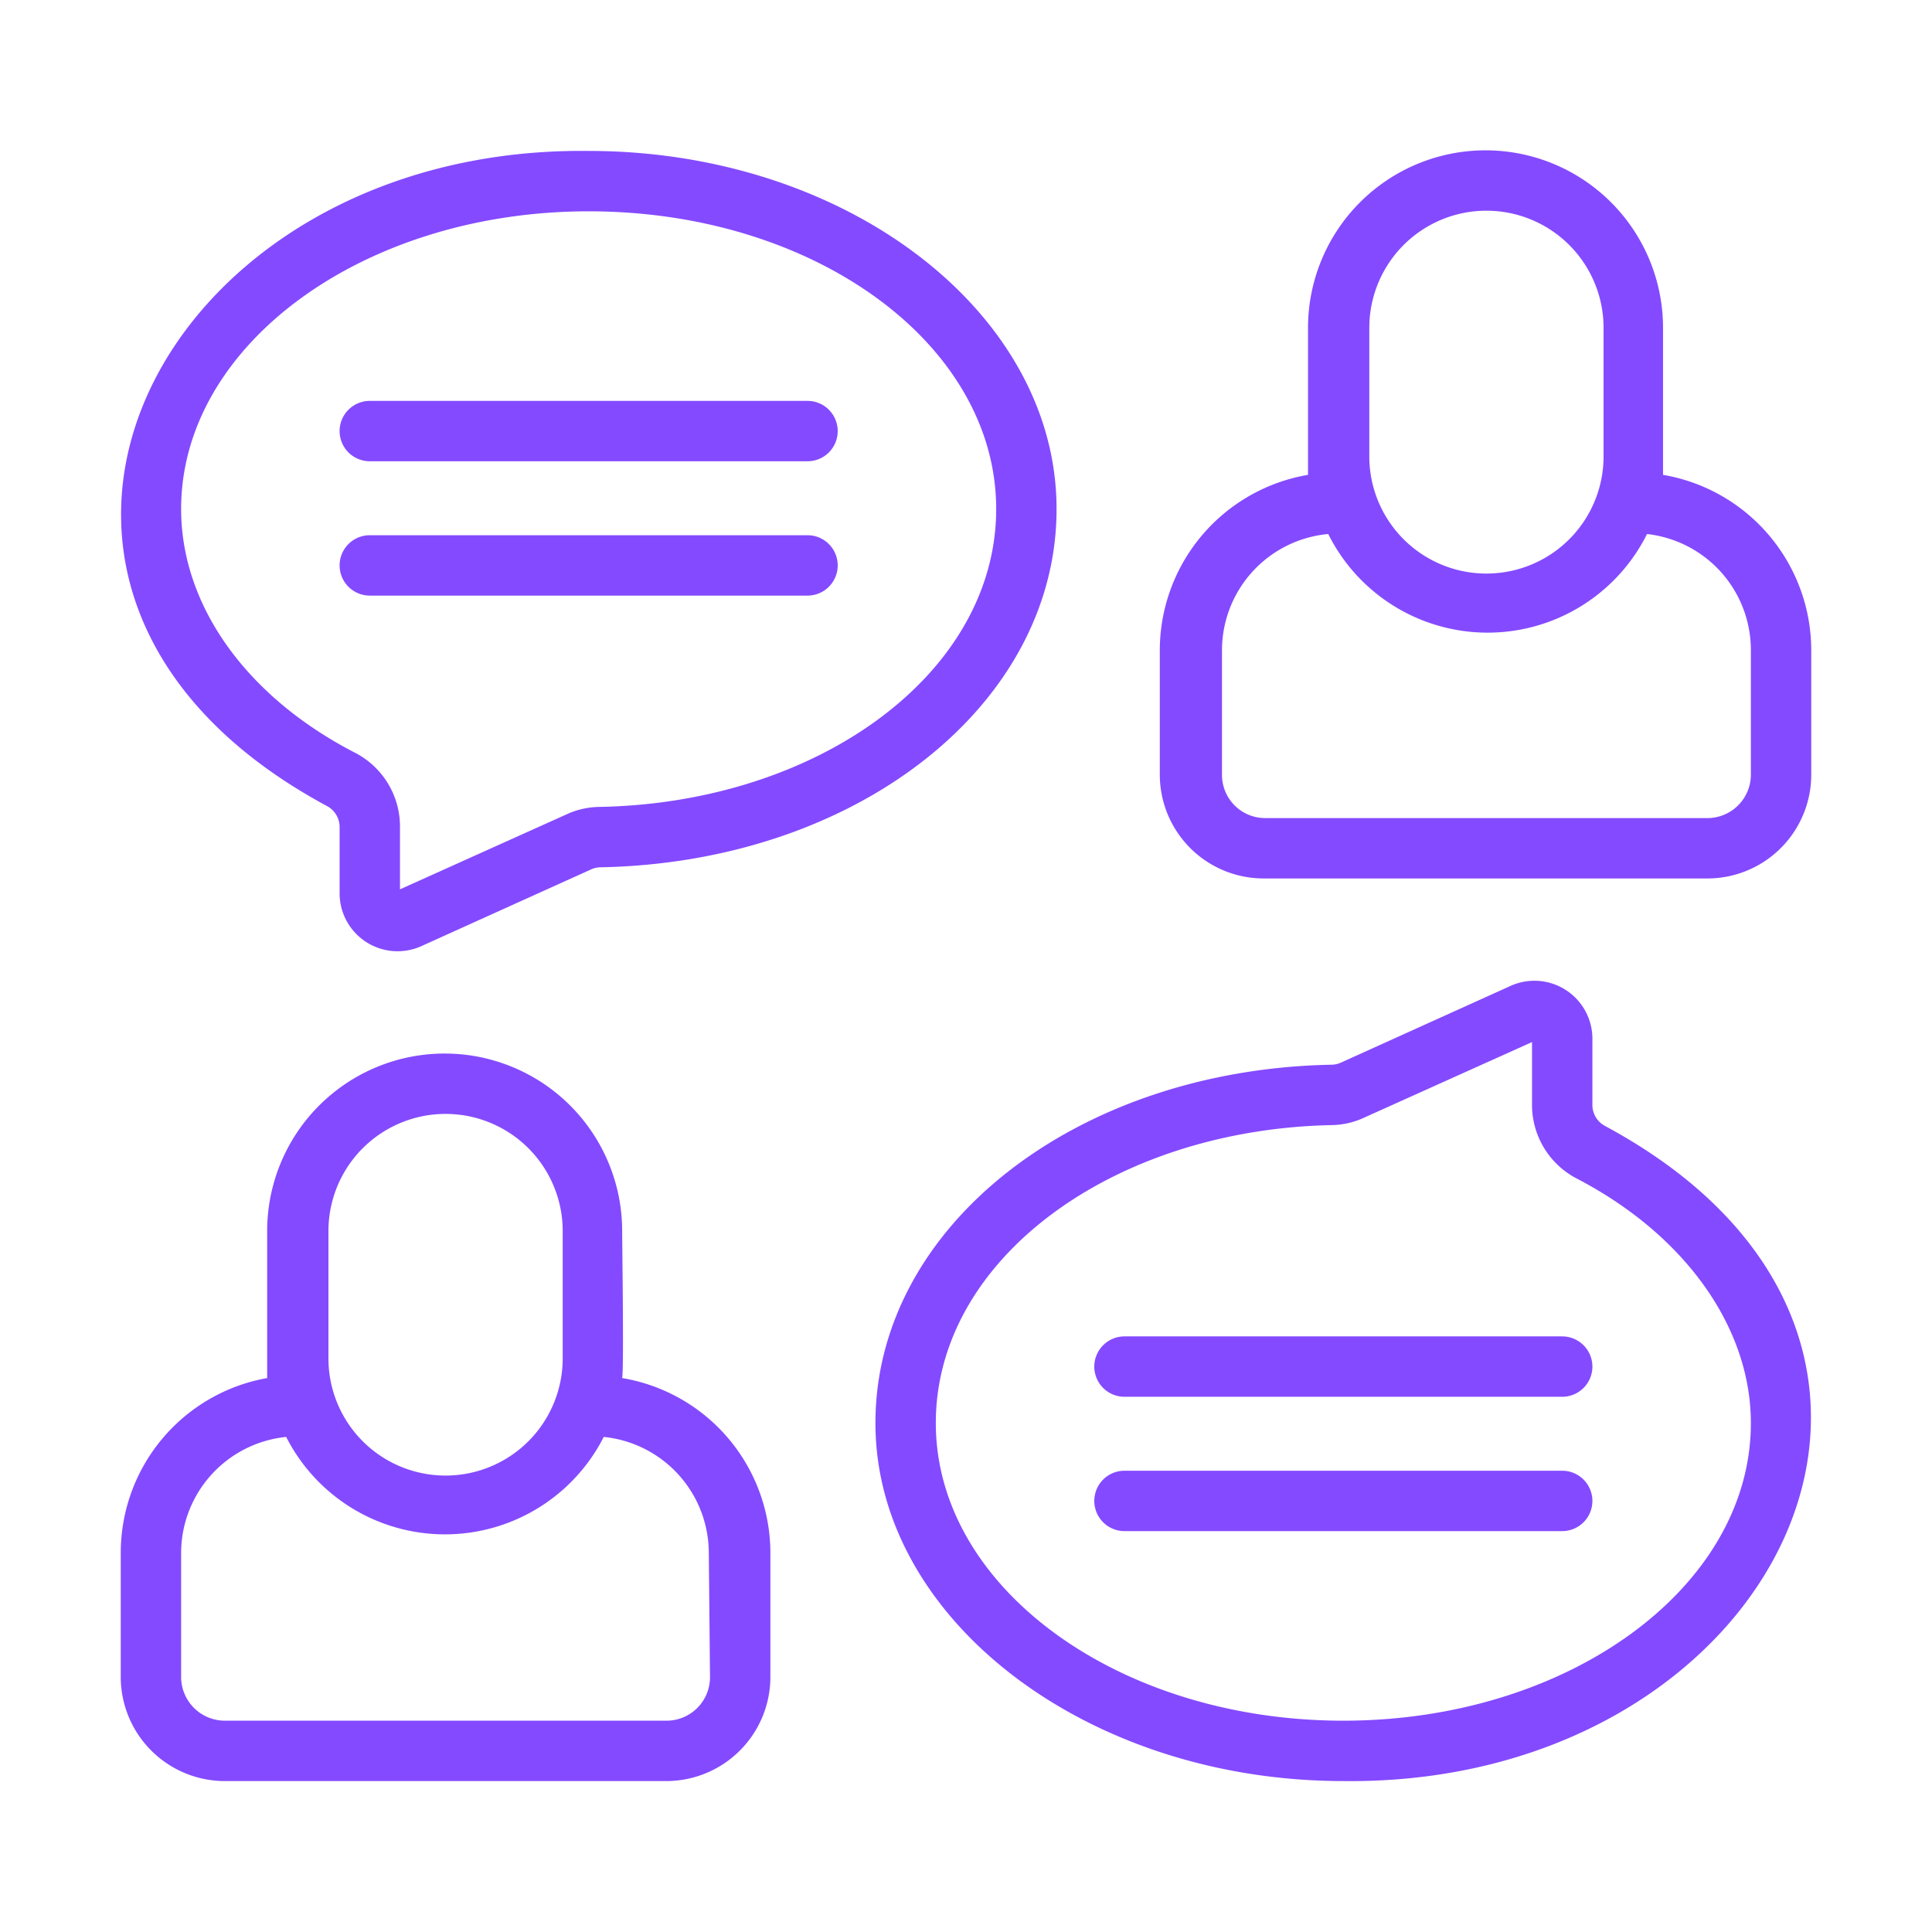
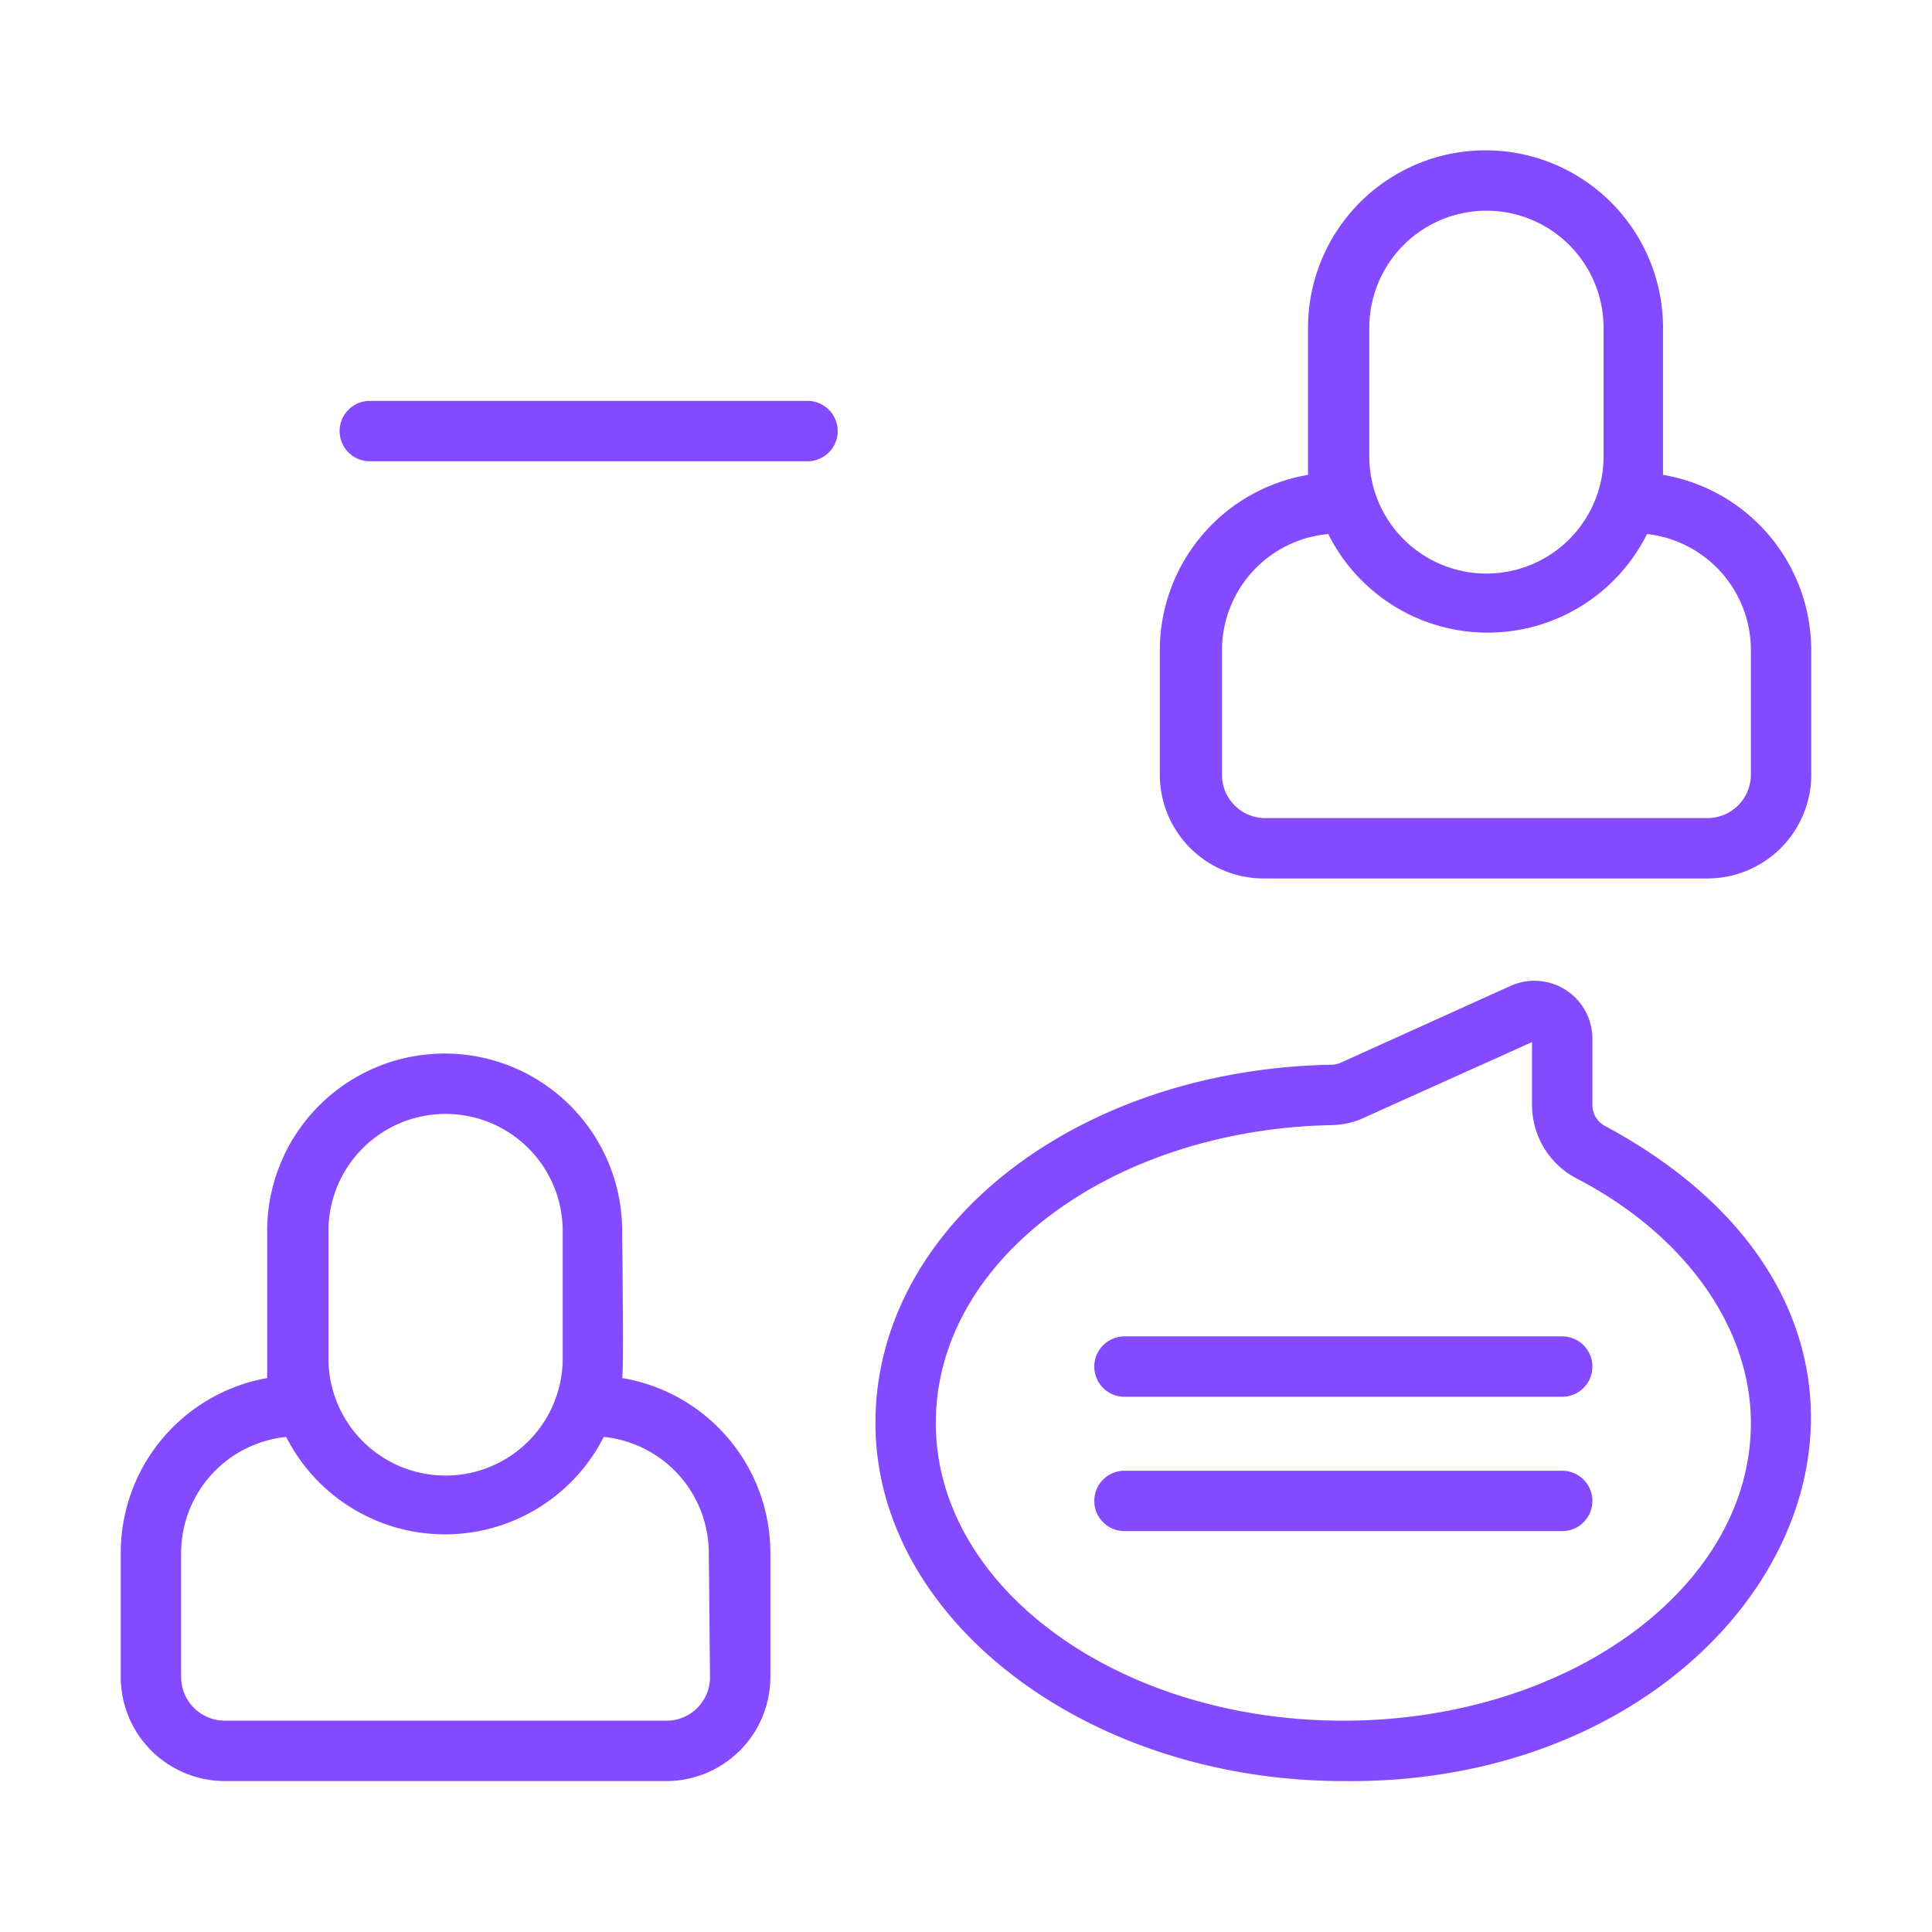
<svg xmlns="http://www.w3.org/2000/svg" id="communiation_17304181" width="32" height="32" viewBox="0 0 64 64">
  <g fill="#844aff">
    <path d="m55.09 15.73c0-.3 0-4.45 0-4.87a5.88 5.88 0 1 0 -11.76 0s0 4.67 0 4.87a5.9 5.9 0 0 0 -4.91 5.8v4.13a3.44 3.44 0 0 0 3.44 3.44h14.7a3.44 3.44 0 0 0 3.44-3.44v-4.13a5.9 5.9 0 0 0 -4.91-5.8zm-9.73-4.87a3.88 3.88 0 0 1 7.76 0v4.26a3.88 3.88 0 1 1 -7.76 0zm12.64 14.8a1.44 1.44 0 0 1 -1.44 1.44h-14.64a1.43 1.43 0 0 1 -1.44-1.44v-4.13a3.87 3.87 0 0 1 3.52-3.84 5.9 5.9 0 0 0 10.56 0 3.87 3.87 0 0 1 3.44 3.84z" />
-     <path d="m10.83 26.7a.79.79 0 0 1 .42.71v2.2a1.92 1.92 0 0 0 2.69 1.74l5.64-2.55a.78.78 0 0 1 .31-.07c8.48-.16 15.11-5.37 15.11-11.87s-6.95-11.86-15.5-11.86c-14.34-.17-21.81 14.63-8.67 21.7zm8.67-19.7c7.5 0 13.5 4.41 13.5 9.86s-5.9 9.74-13.15 9.87a2.68 2.68 0 0 0 -1.09.25l-5.51 2.48v-2.05a2.75 2.75 0 0 0 -1.5-2.48c-3.6-1.86-5.75-4.88-5.75-8.07 0-5.45 6.06-9.86 13.5-9.86z" />
    <path d="m12.25 15.28h14.5a1 1 0 0 0 0-2h-14.5a1 1 0 0 0 0 2z" />
-     <path d="m12.25 19.73h14.5a1 1 0 0 0 0-2h-14.5a1 1 0 0 0 0 2z" />
    <path d="m20.61 45.65c.06-.31 0-4.46 0-4.87a5.88 5.88 0 0 0 -11.76 0s0 4.66 0 4.87a5.88 5.88 0 0 0 -4.85 5.79v4.14a3.45 3.45 0 0 0 3.44 3.42h14.64a3.45 3.45 0 0 0 3.44-3.44v-4.12a5.88 5.88 0 0 0 -4.91-5.79zm-9.73-4.87a3.88 3.88 0 0 1 7.76 0v4.22a3.88 3.88 0 0 1 -7.76 0zm12.64 14.8a1.44 1.44 0 0 1 -1.44 1.42h-14.64a1.45 1.45 0 0 1 -1.44-1.42v-4.14a3.87 3.87 0 0 1 3.48-3.84 5.9 5.9 0 0 0 10.52 0 3.87 3.87 0 0 1 3.48 3.84z" />
    <path d="m53.17 37.3a.79.79 0 0 1 -.42-.71v-2.2a1.92 1.92 0 0 0 -2.69-1.74l-5.64 2.55a.78.78 0 0 1 -.31.07c-8.48.16-15.11 5.37-15.11 11.87s7 11.86 15.5 11.86c14.34.17 21.81-14.63 8.67-21.7zm-8.67 19.7c-7.45 0-13.5-4.41-13.5-9.86s5.9-9.74 13.15-9.87a2.68 2.68 0 0 0 1.09-.27l5.51-2.48v2.05a2.75 2.75 0 0 0 1.5 2.48c3.6 1.88 5.75 4.95 5.75 8.09 0 5.45-6.06 9.86-13.5 9.86z" />
    <path d="m51.75 48.72h-14.5a1 1 0 0 0 0 2h14.5a1 1 0 0 0 0-2z" />
    <path d="m51.75 44.27h-14.5a1 1 0 0 0 0 2h14.5a1 1 0 0 0 0-2z" />
  </g>
</svg>